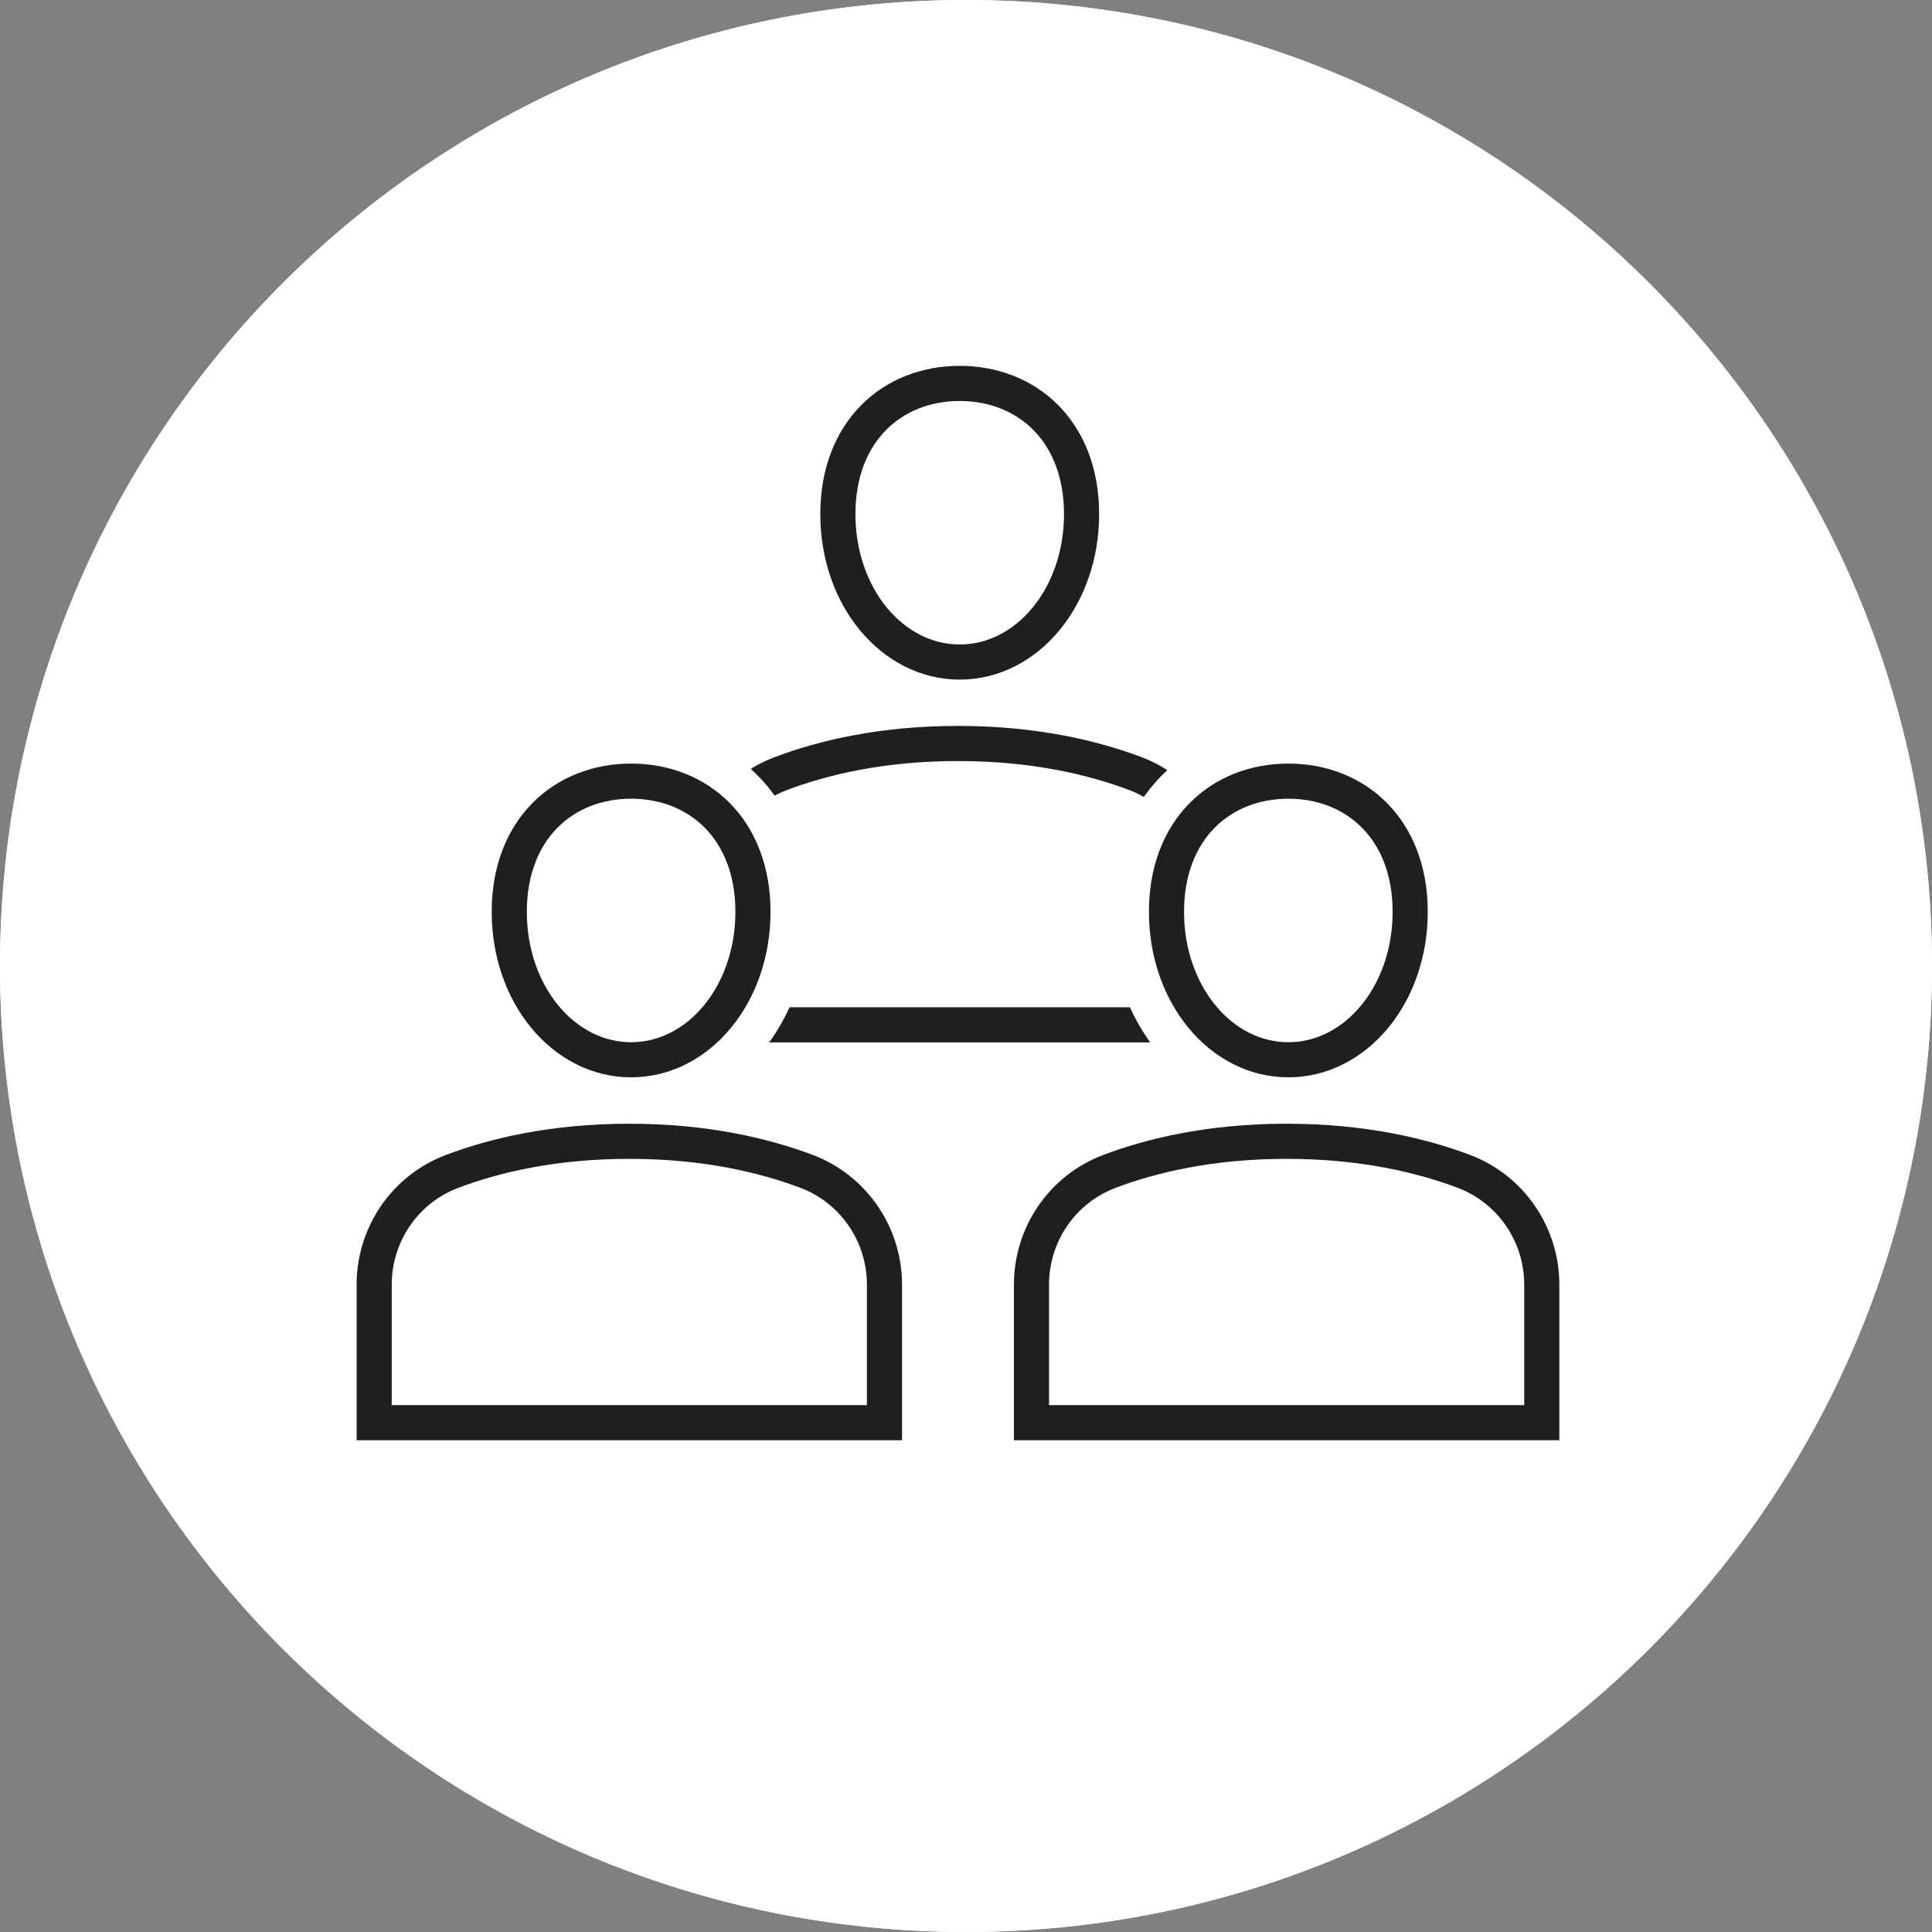
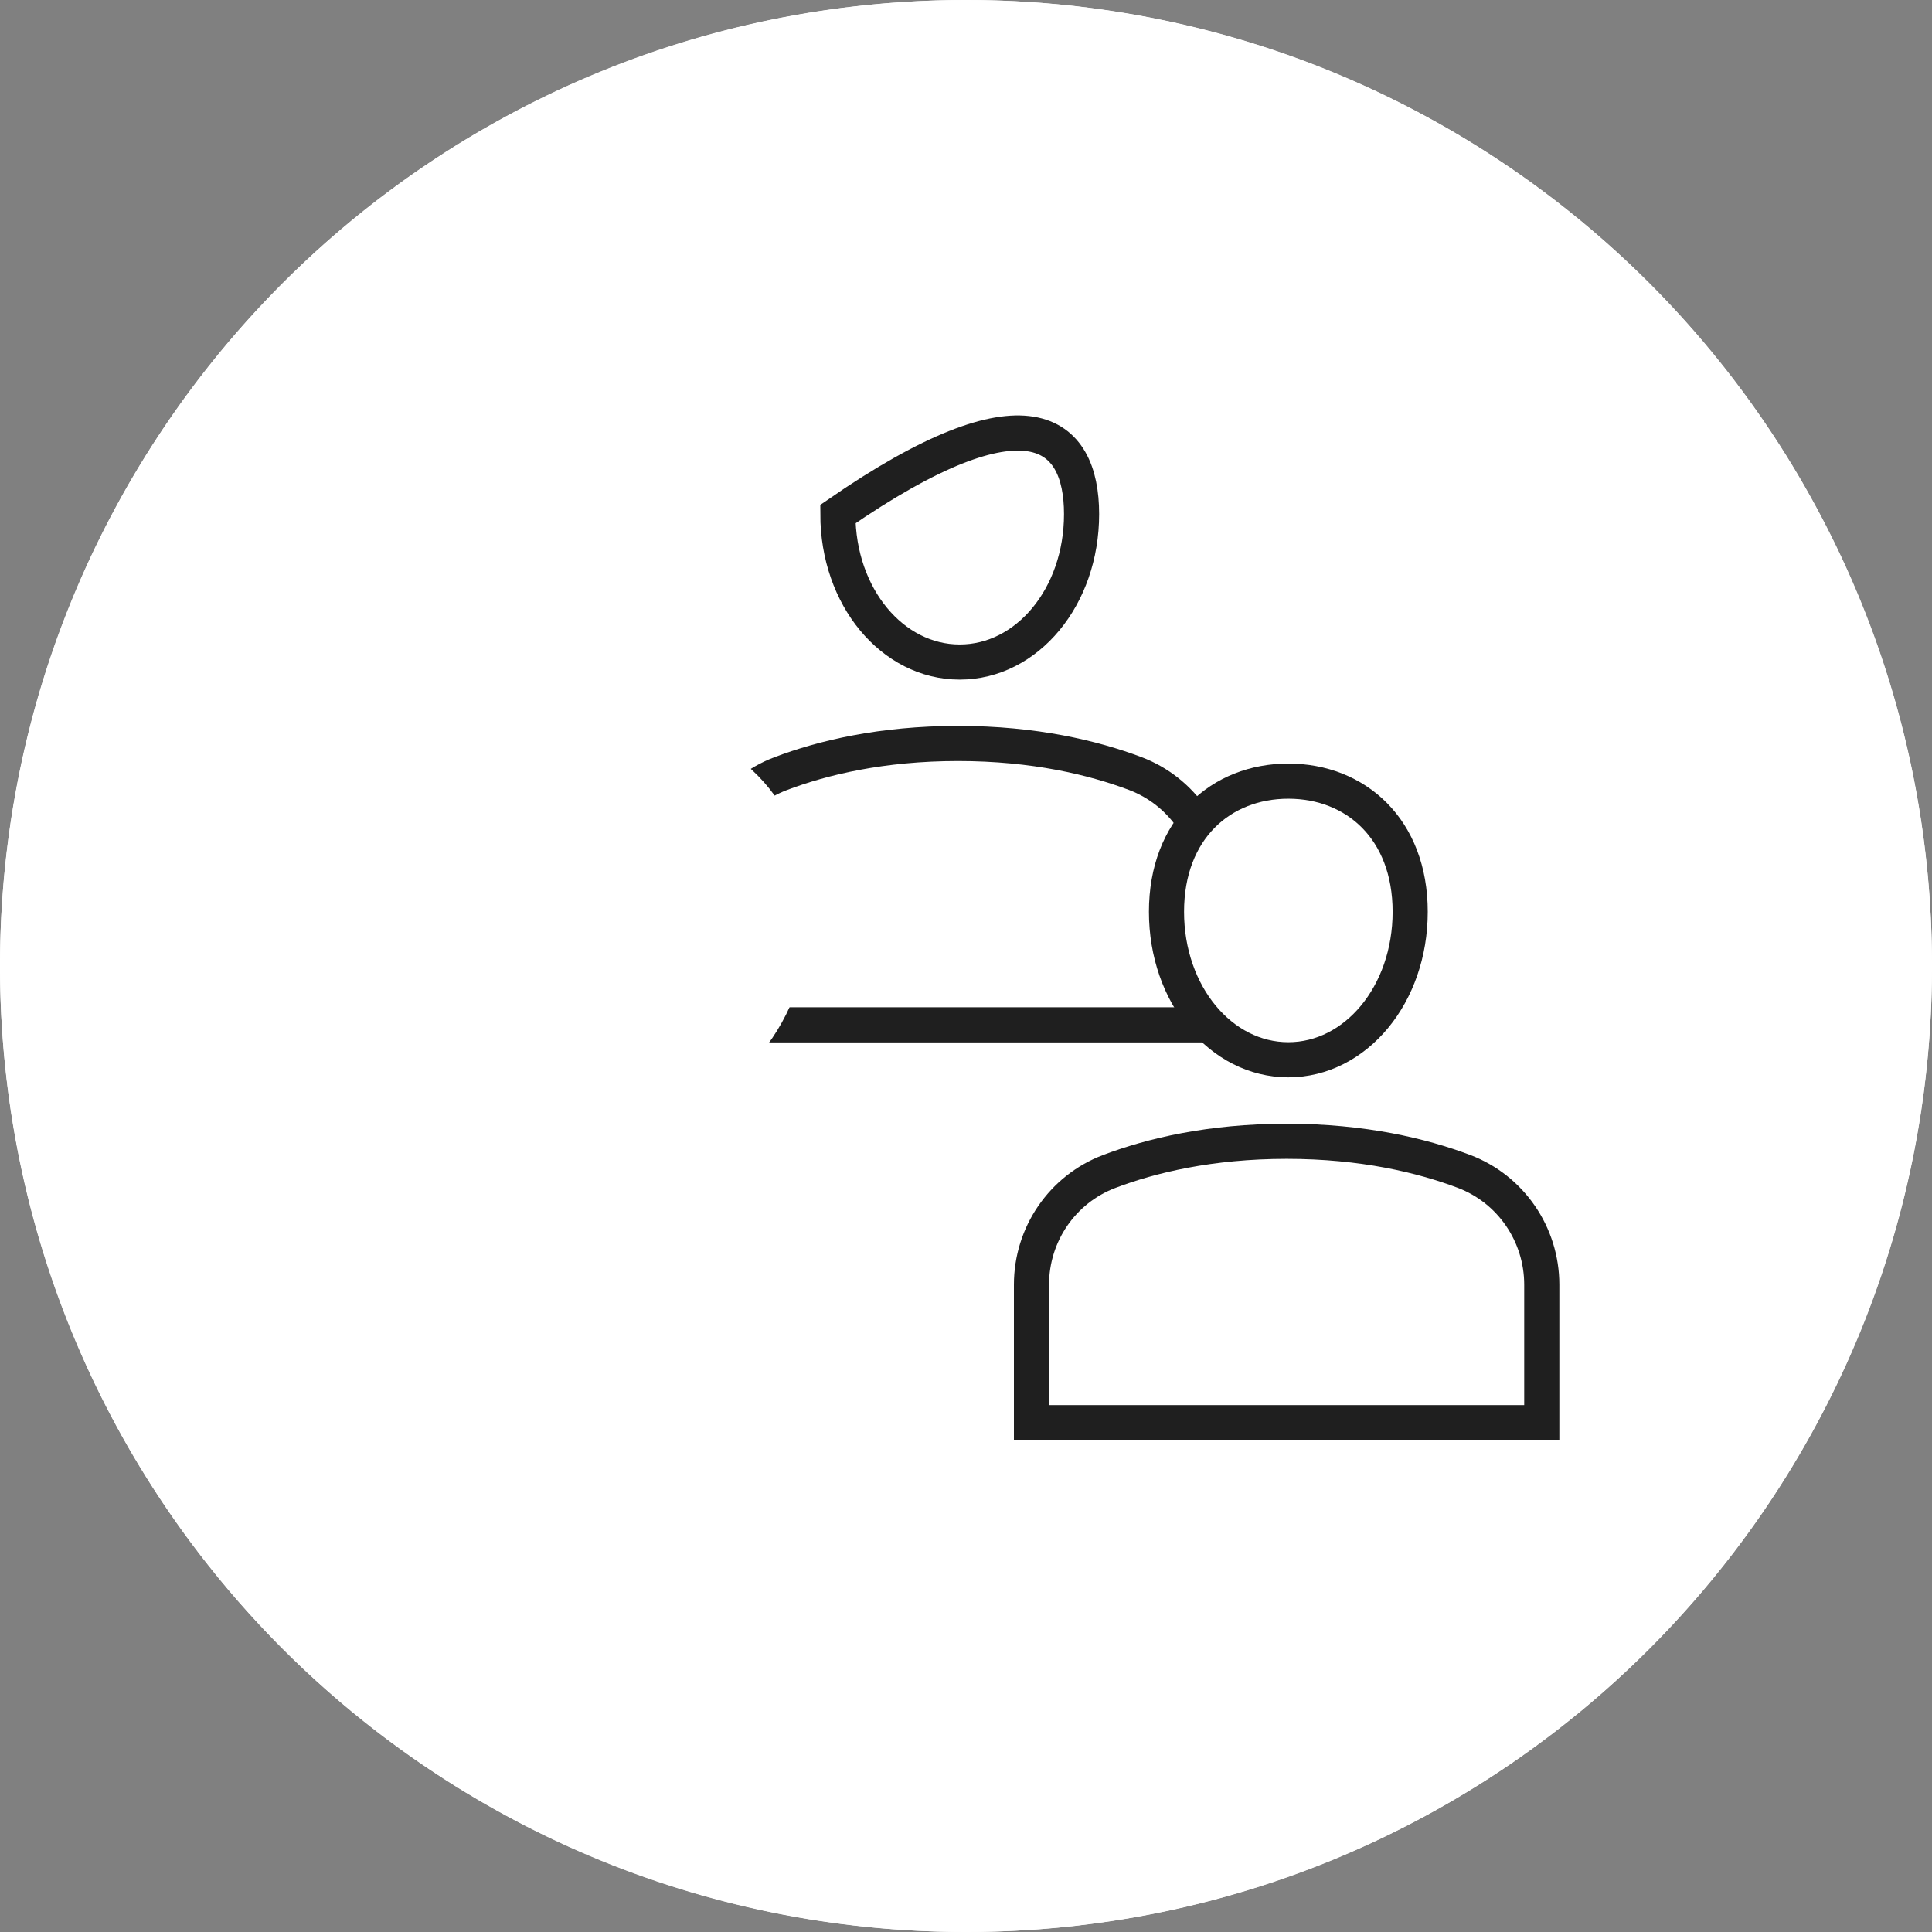
<svg xmlns="http://www.w3.org/2000/svg" width="110" height="110" viewBox="0 0 110 110" fill="none">
  <rect x="0" y="0" width="110" height="110" fill="#808080" stroke="none" />
  <circle cx="55" cy="55" r="55" fill="white" />
  <path d="M110 55C110 85.376 85.376 110 55 110C24.624 110 0 85.376 0 55C0 24.624 24.624 0 55 0C85.376 0 110 24.624 110 55Z" fill="white" />
  <path d="M69.073 58.35V50.491C69.073 47.634 67.315 45.057 64.642 44.044C62.254 43.144 58.896 42.33 54.545 42.33C50.196 42.33 46.832 43.144 44.444 44.049C41.77 45.063 40.019 47.634 40.019 50.491V58.35H69.067H69.073Z" fill="white" stroke="#1F1F1F" stroke-width="2" stroke-miterlimit="10" />
-   <path d="M61.58 29.269C61.58 33.985 58.475 37.694 54.642 37.694C50.81 37.694 47.705 33.985 47.705 29.269C47.705 24.552 50.81 21.83 54.642 21.83C58.475 21.83 61.58 24.552 61.58 29.269Z" fill="white" stroke="#1F1F1F" stroke-width="2" stroke-miterlimit="10" />
+   <path d="M61.58 29.269C61.58 33.985 58.475 37.694 54.642 37.694C50.81 37.694 47.705 33.985 47.705 29.269C58.475 21.83 61.58 24.552 61.58 29.269Z" fill="white" stroke="#1F1F1F" stroke-width="2" stroke-miterlimit="10" />
  <path d="M87.782 81V73.141C87.782 70.284 86.025 67.707 83.352 66.694C80.964 65.794 77.606 64.98 73.255 64.98C68.906 64.98 65.542 65.794 63.154 66.699C60.48 67.713 58.728 70.284 58.728 73.141V81H87.777H87.782Z" fill="white" stroke="white" stroke-width="6.468" stroke-miterlimit="10" />
-   <path d="M80.29 51.914C80.29 56.63 77.185 60.339 73.352 60.339C69.52 60.339 66.415 56.63 66.415 51.914C66.415 47.197 69.52 44.475 73.352 44.475C77.185 44.475 80.29 47.197 80.29 51.914Z" fill="white" stroke="white" stroke-width="6.468" stroke-miterlimit="10" />
  <path d="M50.358 81V73.141C50.358 70.284 48.6 67.707 45.927 66.694C43.539 65.794 40.181 64.98 35.831 64.98C31.481 64.98 28.117 65.794 25.729 66.699C23.056 67.713 21.304 70.284 21.304 73.141V81H50.352H50.358Z" fill="white" stroke="white" stroke-width="6.468" stroke-miterlimit="10" />
  <path d="M42.87 51.914C42.87 56.63 39.765 60.339 35.932 60.339C32.1 60.339 28.995 56.63 28.995 51.914C28.995 47.197 32.1 44.475 35.932 44.475C39.765 44.475 42.87 47.197 42.87 51.914Z" fill="white" stroke="white" stroke-width="6.468" stroke-miterlimit="10" />
  <path d="M87.782 81V73.141C87.782 70.284 86.025 67.707 83.352 66.694C80.964 65.794 77.606 64.98 73.255 64.98C68.906 64.98 65.542 65.794 63.154 66.699C60.48 67.713 58.728 70.284 58.728 73.141V81H87.777H87.782Z" fill="white" stroke="#1F1F1F" stroke-width="2" stroke-miterlimit="10" />
  <path d="M80.29 51.914C80.29 56.63 77.185 60.339 73.352 60.339C69.52 60.339 66.415 56.63 66.415 51.914C66.415 47.197 69.52 44.475 73.352 44.475C77.185 44.475 80.29 47.197 80.29 51.914Z" fill="white" stroke="#1F1F1F" stroke-width="2" stroke-miterlimit="10" />
-   <path d="M50.358 81V73.141C50.358 70.284 48.6 67.707 45.927 66.694C43.539 65.794 40.181 64.98 35.831 64.98C31.481 64.98 28.117 65.794 25.729 66.699C23.056 67.713 21.304 70.284 21.304 73.141V81H50.352H50.358Z" fill="white" stroke="#1F1F1F" stroke-width="2" stroke-miterlimit="10" />
-   <path d="M42.87 51.914C42.87 56.63 39.765 60.339 35.932 60.339C32.1 60.339 28.995 56.63 28.995 51.914C28.995 47.197 32.1 44.475 35.932 44.475C39.765 44.475 42.87 47.197 42.87 51.914Z" fill="white" stroke="#1F1F1F" stroke-width="2" stroke-miterlimit="10" />
</svg>